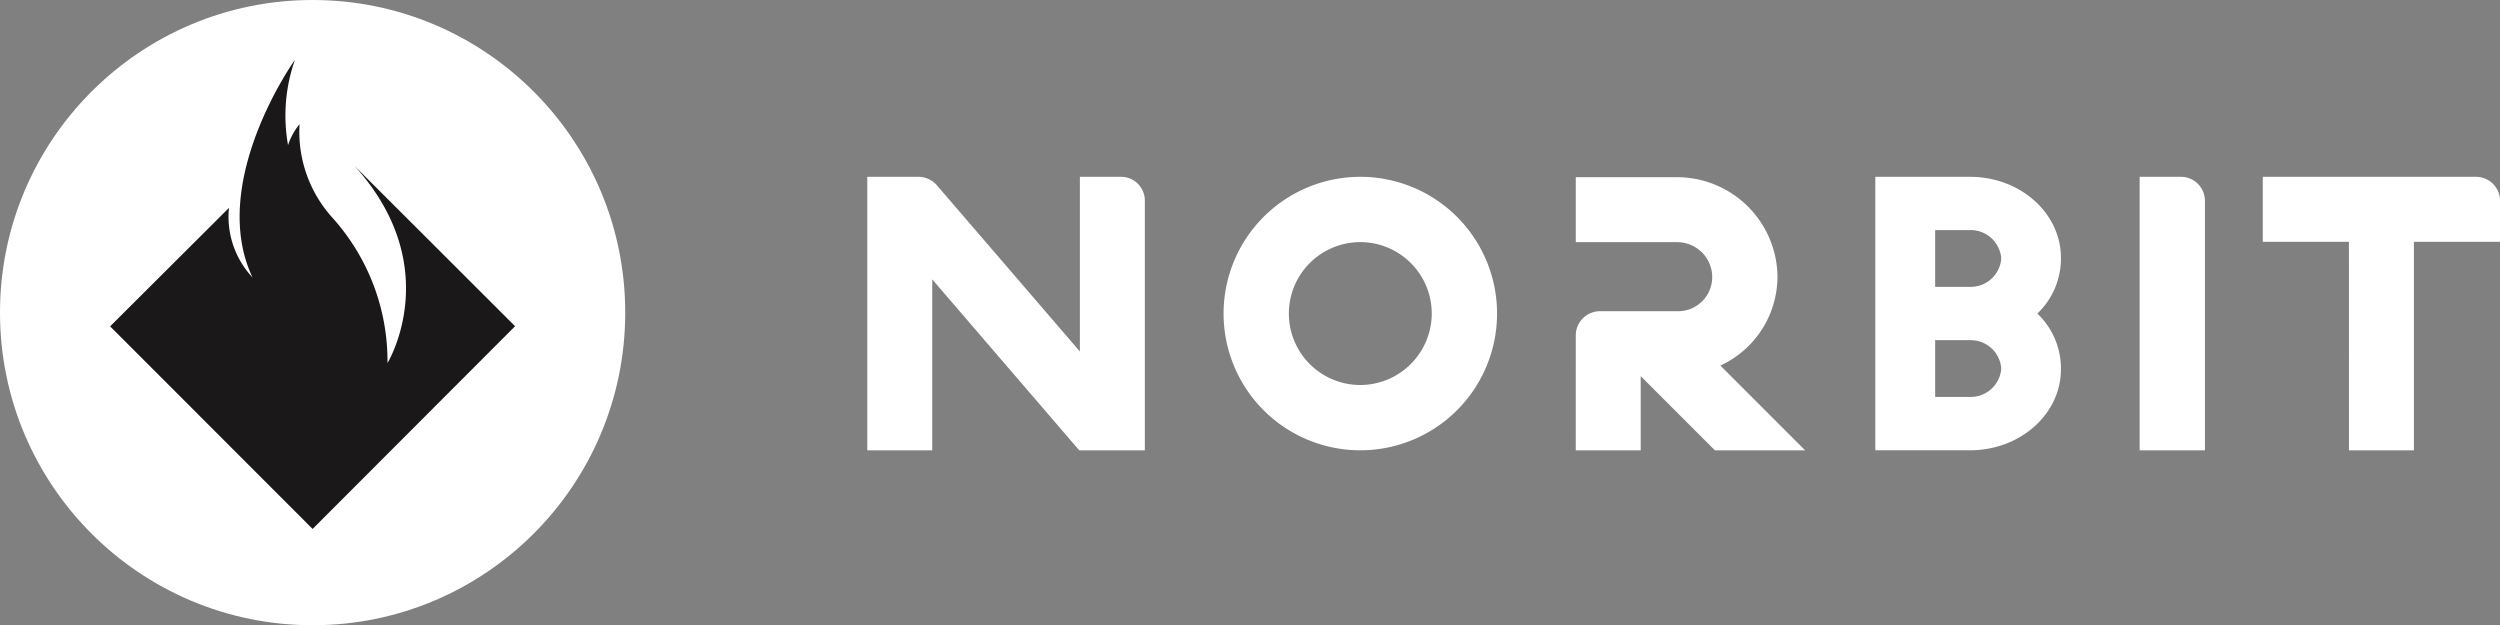
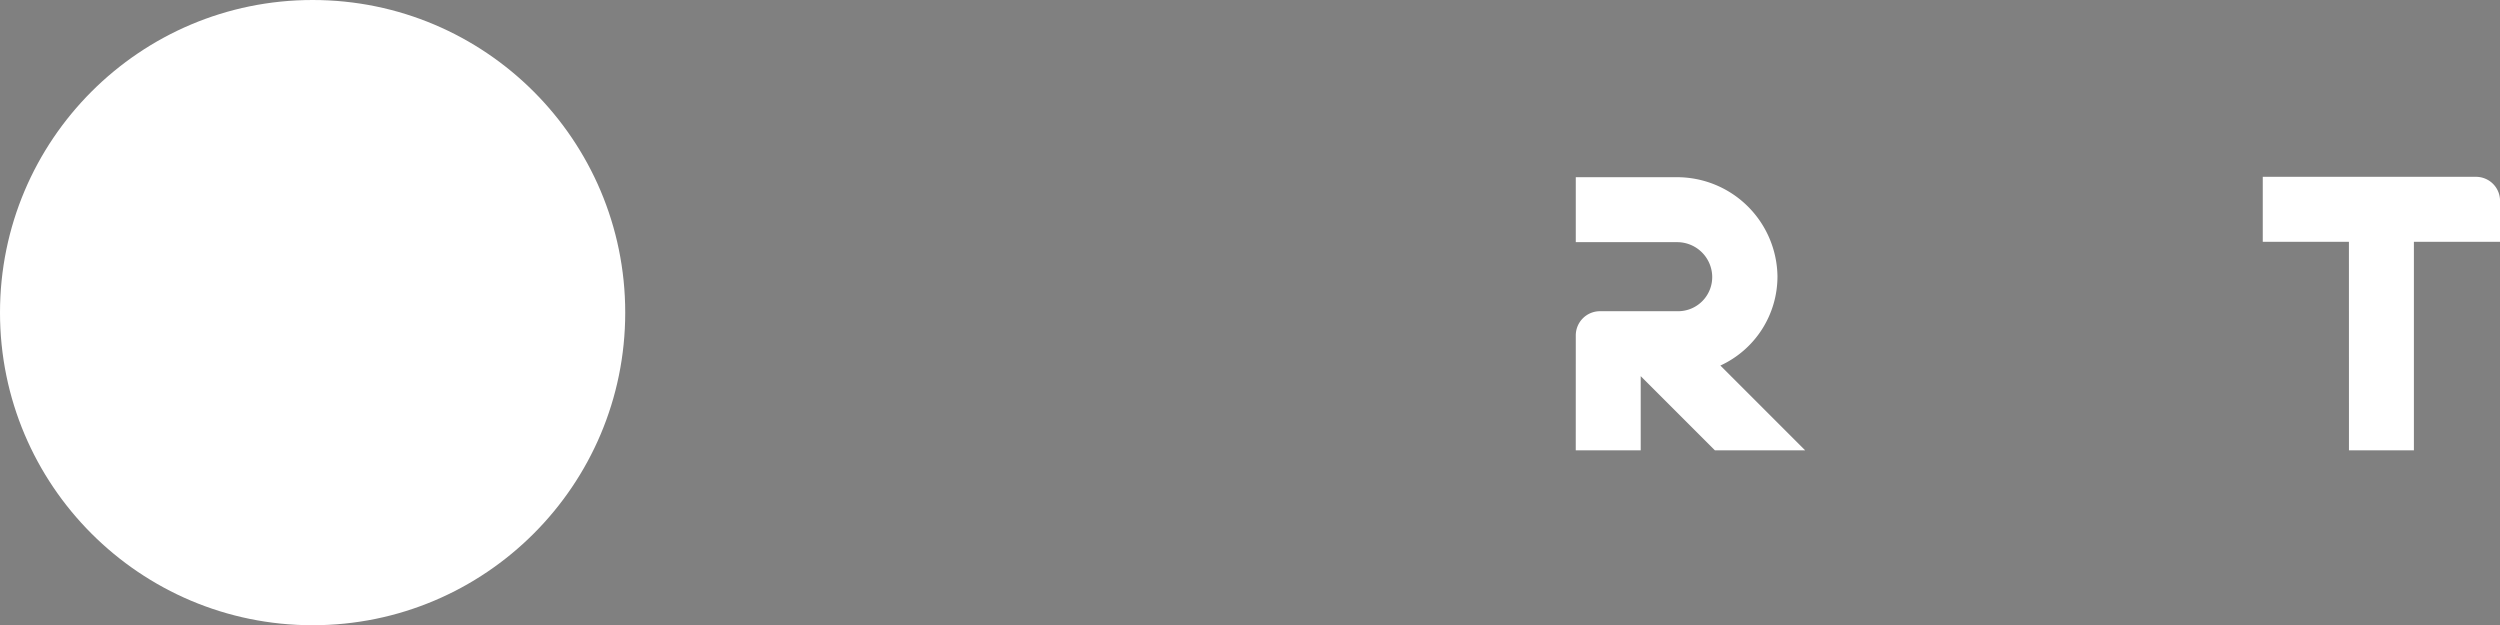
<svg xmlns="http://www.w3.org/2000/svg" id="Group_5453" data-name="Group 5453" width="199.928" height="50" viewBox="0 0 199.928 50">
  <rect x="0" y="0" width="199.928" height="50" fill="#808080" stroke="none" />
  <g id="Group_5452" data-name="Group 5452" transform="translate(69.357 14.141)">
    <g id="Group_5381" data-name="Group 5381">
      <g id="Group_5380" data-name="Group 5380">
-         <path id="Path_2671" data-name="Path 2671" d="M156.251,149.243h4.1a1.949,1.949,0,0,1,1.449.656l11.453,13.313V149.243h3.281a1.9,1.9,0,0,1,1.914,1.914v19.956H173.2l-11.754-13.669v13.669h-5.195Z" transform="translate(-156.251 -149.243)" fill="#fff" />
-         <path id="Path_2672" data-name="Path 2672" d="M202.629,160.177a10.935,10.935,0,1,1-10.936-10.934A10.932,10.932,0,0,1,202.629,160.177Zm-5.223,0a5.713,5.713,0,1,0-5.713,5.714A5.729,5.729,0,0,0,197.407,160.177Z" transform="translate(-152.265 -149.243)" fill="#fff" />
        <path id="Path_2673" data-name="Path 2673" d="M204.985,161.9a1.936,1.936,0,0,1,1.913-1.914h6.233a2.728,2.728,0,0,0,2.761-2.87,2.8,2.8,0,0,0-2.815-2.652h-8.092v-5.195h8.064a8.035,8.035,0,0,1,8.065,7.928,7.842,7.842,0,0,1-4.566,7.135l6.779,6.78h-7.217l-5.933-5.933v5.933h-5.194Z" transform="translate(-148.325 -149.239)" fill="#fff" />
-         <path id="Path_2674" data-name="Path 2674" d="M225.589,149.243h7.572c4.019,0,7.272,2.9,7.272,6.479v.081a6.077,6.077,0,0,1-1.886,4.374,6.067,6.067,0,0,1,1.886,4.347v.109c0,3.581-3.253,6.479-7.272,6.479h-7.572Zm7.572,8.8a2.453,2.453,0,0,0,2.489-2.159v-.219a2.456,2.456,0,0,0-2.571-2.16h-2.706v4.538Zm-.081,8.8a2.456,2.456,0,0,0,2.571-2.16v-.219a2.453,2.453,0,0,0-2.489-2.159h-2.787v4.538Z" transform="translate(-144.974 -149.243)" fill="#fff" />
-         <path id="Path_2675" data-name="Path 2675" d="M243.77,149.243h3.308a1.919,1.919,0,0,1,1.914,1.914v19.956H243.77Z" transform="translate(-142.017 -149.243)" fill="#fff" />
        <path id="Path_2676" data-name="Path 2676" d="M259.128,154.438h-6.89v-5.195H269.3a1.918,1.918,0,0,1,1.913,1.914v3.281h-6.889v16.675h-5.193Z" transform="translate(-140.639 -149.243)" fill="#fff" />
      </g>
    </g>
  </g>
  <circle id="Ellipse_30" data-name="Ellipse 30" cx="25" cy="25" r="25" fill="#fff" />
-   <path id="Path_2729" data-name="Path 2729" d="M528.681,170.507l16.193-16.212-12.861-12.843c7.361,8.1,2.658,15.786,2.658,15.786a17.159,17.159,0,0,0-4.427-11.645,10.231,10.231,0,0,1-2.607-7.453,5.108,5.108,0,0,0-.92,1.677,13.482,13.482,0,0,1,.552-6.83s-6.993,9.784-3.394,17.406a7.092,7.092,0,0,1-1.882-5.563l-.529.529-8.975,8.946Z" transform="translate(-503.682 -128.207)" fill="#1a1818" />
</svg>